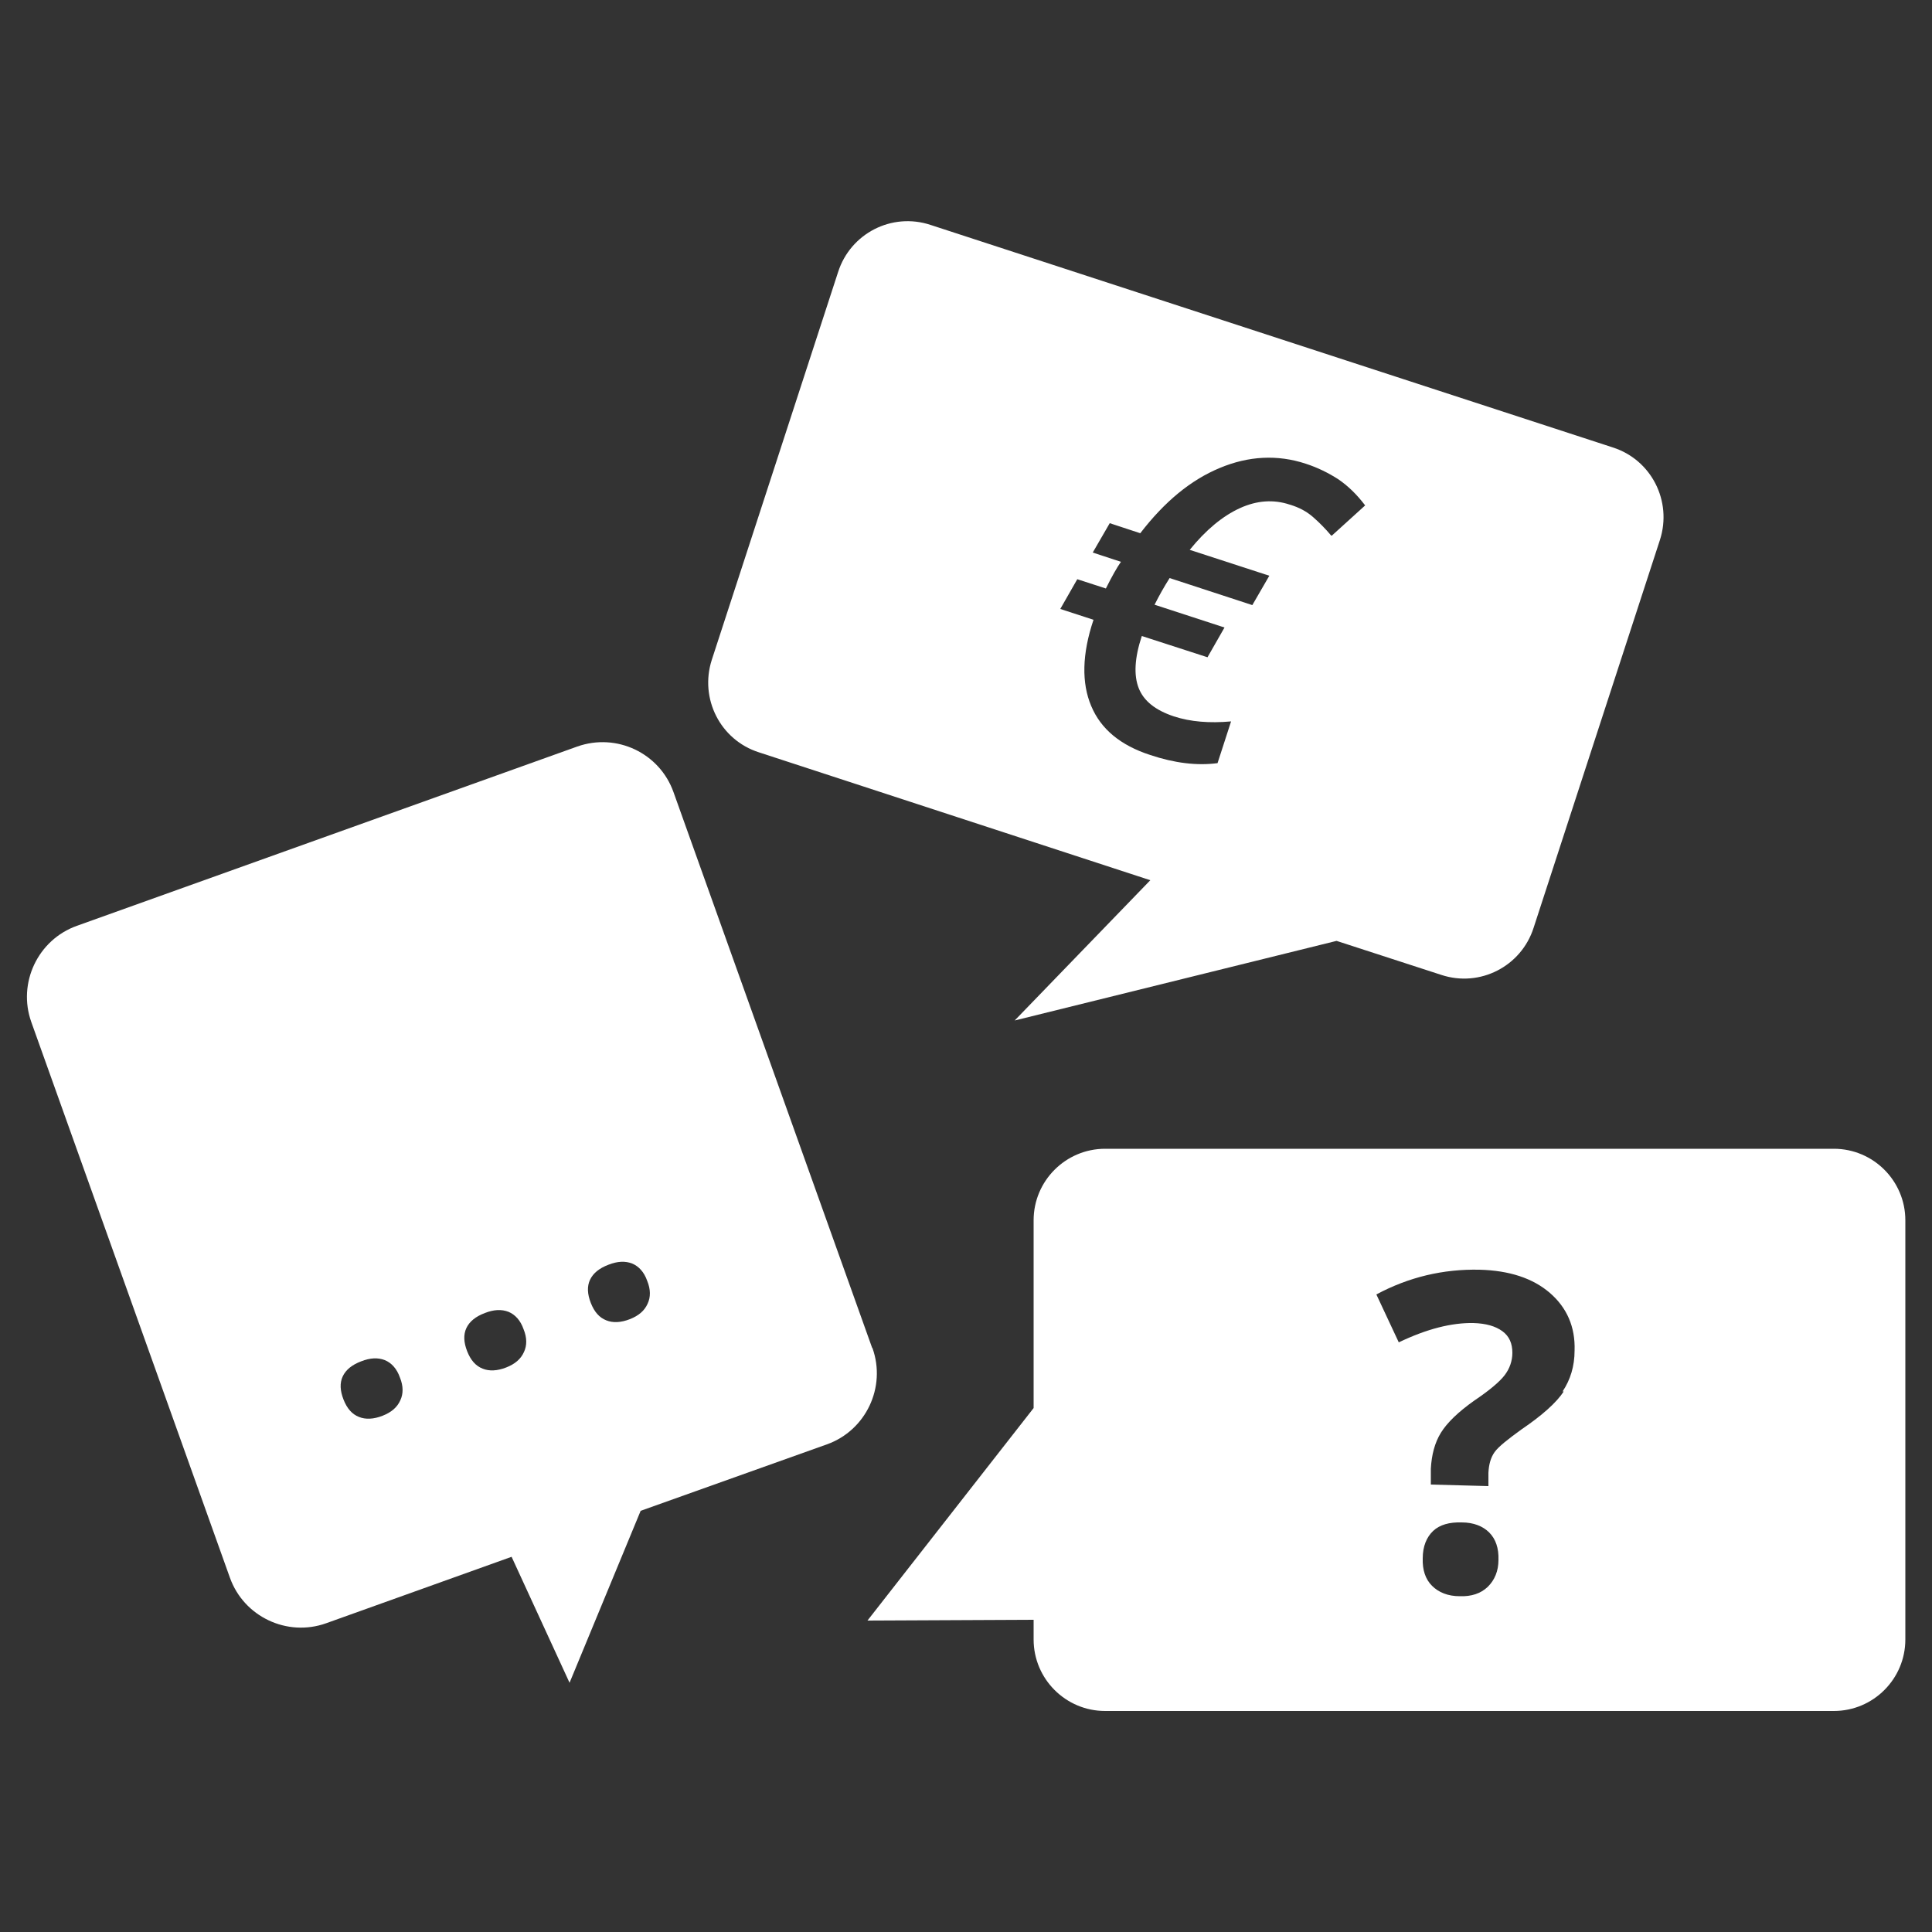
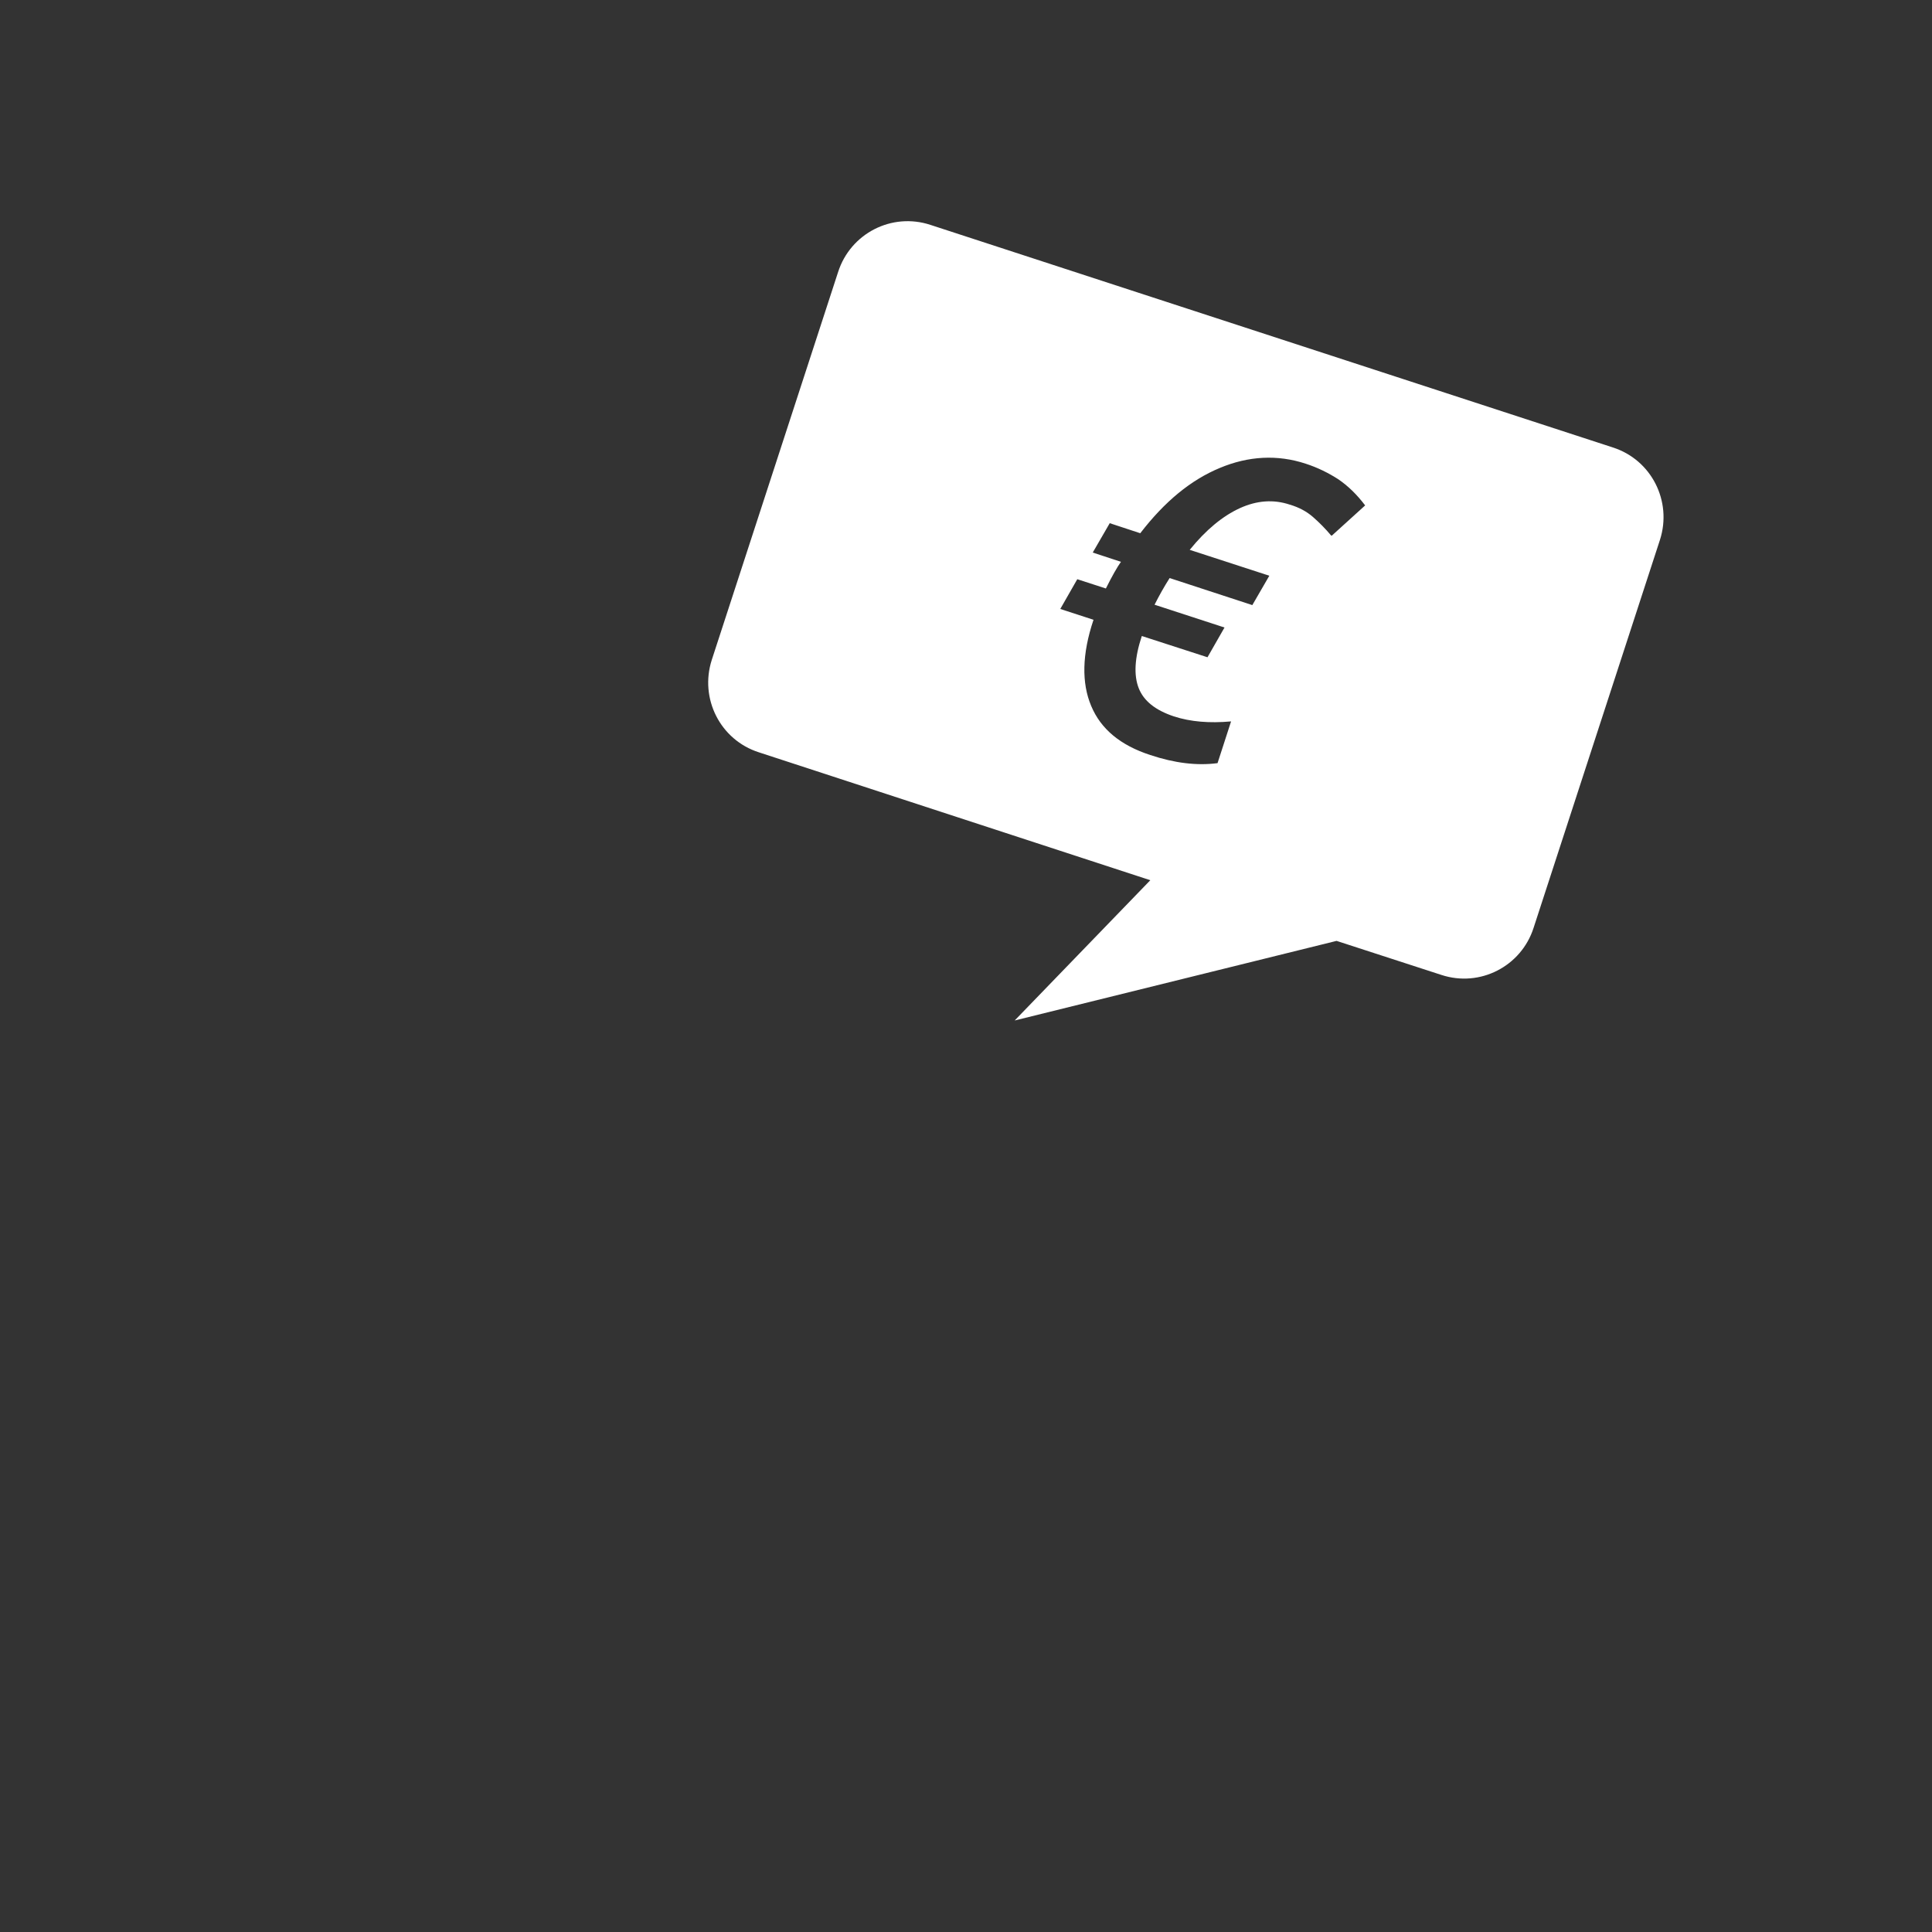
<svg xmlns="http://www.w3.org/2000/svg" id="Calque_1" data-name="Calque 1" viewBox="0 0 50 50">
  <rect x="0" y="0" width="50" height="50" fill="#333333" stroke="none" />
  <defs>
    <style>
      .cls-1 {
        fill: #fff;
      }
    </style>
  </defs>
  <path class="cls-1" d="m41.74,11.58l-17.66-5.76c-1-.33-2.07.22-2.39,1.22l-3.27,10.04c-.32,1,.22,2.07,1.22,2.39l10.13,3.31-3.51,3.63,8.33-2.06,2.71.88c1,.33,2.07-.22,2.39-1.22l3.27-10.04c.32-1-.22-2.07-1.22-2.39Zm-7.29,2.28c-.15-.18-.31-.34-.47-.48-.16-.14-.36-.25-.6-.32-.42-.14-.85-.11-1.29.09-.44.2-.88.56-1.3,1.08l2.06.67-.44.76-2.14-.7c-.14.22-.27.45-.39.69l1.81.59-.44.77-1.7-.55c-.19.57-.21,1.02-.08,1.35.13.33.43.57.91.73.43.14.92.18,1.48.13l-.35,1.08c-.53.07-1.11,0-1.74-.21-.77-.25-1.28-.67-1.53-1.27-.25-.59-.24-1.34.06-2.23l-.86-.28.44-.77.74.24c.16-.32.29-.55.39-.69l-.73-.24.44-.76.79.26c.63-.82,1.31-1.38,2.06-1.69.74-.31,1.49-.35,2.22-.11.31.1.59.24.84.4.25.17.48.39.7.68l-.86.78Z" />
-   <path class="cls-1" d="m47.46,29.73h-18.86c-1.02,0-1.85.83-1.85,1.85v4.86l-4.3,5.5,4.3-.02v.51c0,1.02.83,1.85,1.85,1.85h18.86c1.02,0,1.85-.83,1.85-1.85v-10.85c0-1.02-.83-1.85-1.85-1.85Zm-8.96,11.34c-.18.17-.42.25-.72.24-.31,0-.55-.1-.72-.27-.17-.17-.25-.41-.24-.71,0-.31.1-.55.27-.71.17-.16.42-.23.74-.22.31,0,.55.1.71.26.17.17.25.41.24.71,0,.29-.1.52-.27.69Zm1.97-5.06c-.19.29-.56.62-1.09.98-.36.26-.6.45-.7.59-.1.14-.15.32-.16.54v.34s-1.49-.04-1.49-.04v-.41c.02-.36.1-.67.26-.93.16-.26.45-.54.86-.83.4-.27.66-.49.79-.66s.2-.37.2-.58c0-.24-.08-.43-.26-.56-.18-.13-.42-.2-.75-.21-.56-.01-1.2.15-1.93.5l-.58-1.24c.84-.45,1.73-.66,2.67-.64.77.02,1.38.22,1.82.6.44.38.66.88.64,1.49,0,.41-.11.76-.31,1.06Z" />
-   <path class="cls-1" d="m22.57,34.88l-5.14-14.38c-.36-1.01-1.47-1.54-2.49-1.18L1.99,23.96c-1.01.36-1.54,1.48-1.18,2.49l5.14,14.38c.36,1.01,1.48,1.54,2.49,1.18l4.8-1.72,1.5,3.26,1.84-4.45,4.82-1.72c1.01-.36,1.54-1.48,1.18-2.49Zm-12.21,1.36c-.08.18-.23.31-.46.4-.23.09-.44.1-.61.03-.18-.07-.31-.22-.4-.45-.09-.23-.1-.43-.02-.6.08-.17.24-.3.48-.39.23-.09.43-.1.61-.03.17.07.31.22.39.45.09.22.09.42.01.59Zm3.2-1.25c-.08.18-.23.31-.46.4-.23.09-.44.1-.61.03-.18-.07-.31-.22-.4-.45-.09-.23-.1-.43-.02-.6.08-.17.24-.3.48-.39.23-.09.43-.1.61-.03.17.07.31.22.39.45.09.22.09.42.01.59Zm3.2-1.25c-.08.18-.23.31-.46.4-.23.09-.44.1-.61.03-.18-.07-.31-.22-.4-.45-.09-.23-.1-.43-.02-.6.08-.17.24-.3.48-.39.23-.09.43-.1.61-.03.17.07.31.22.39.45.09.22.09.42.01.59Z" />
</svg>